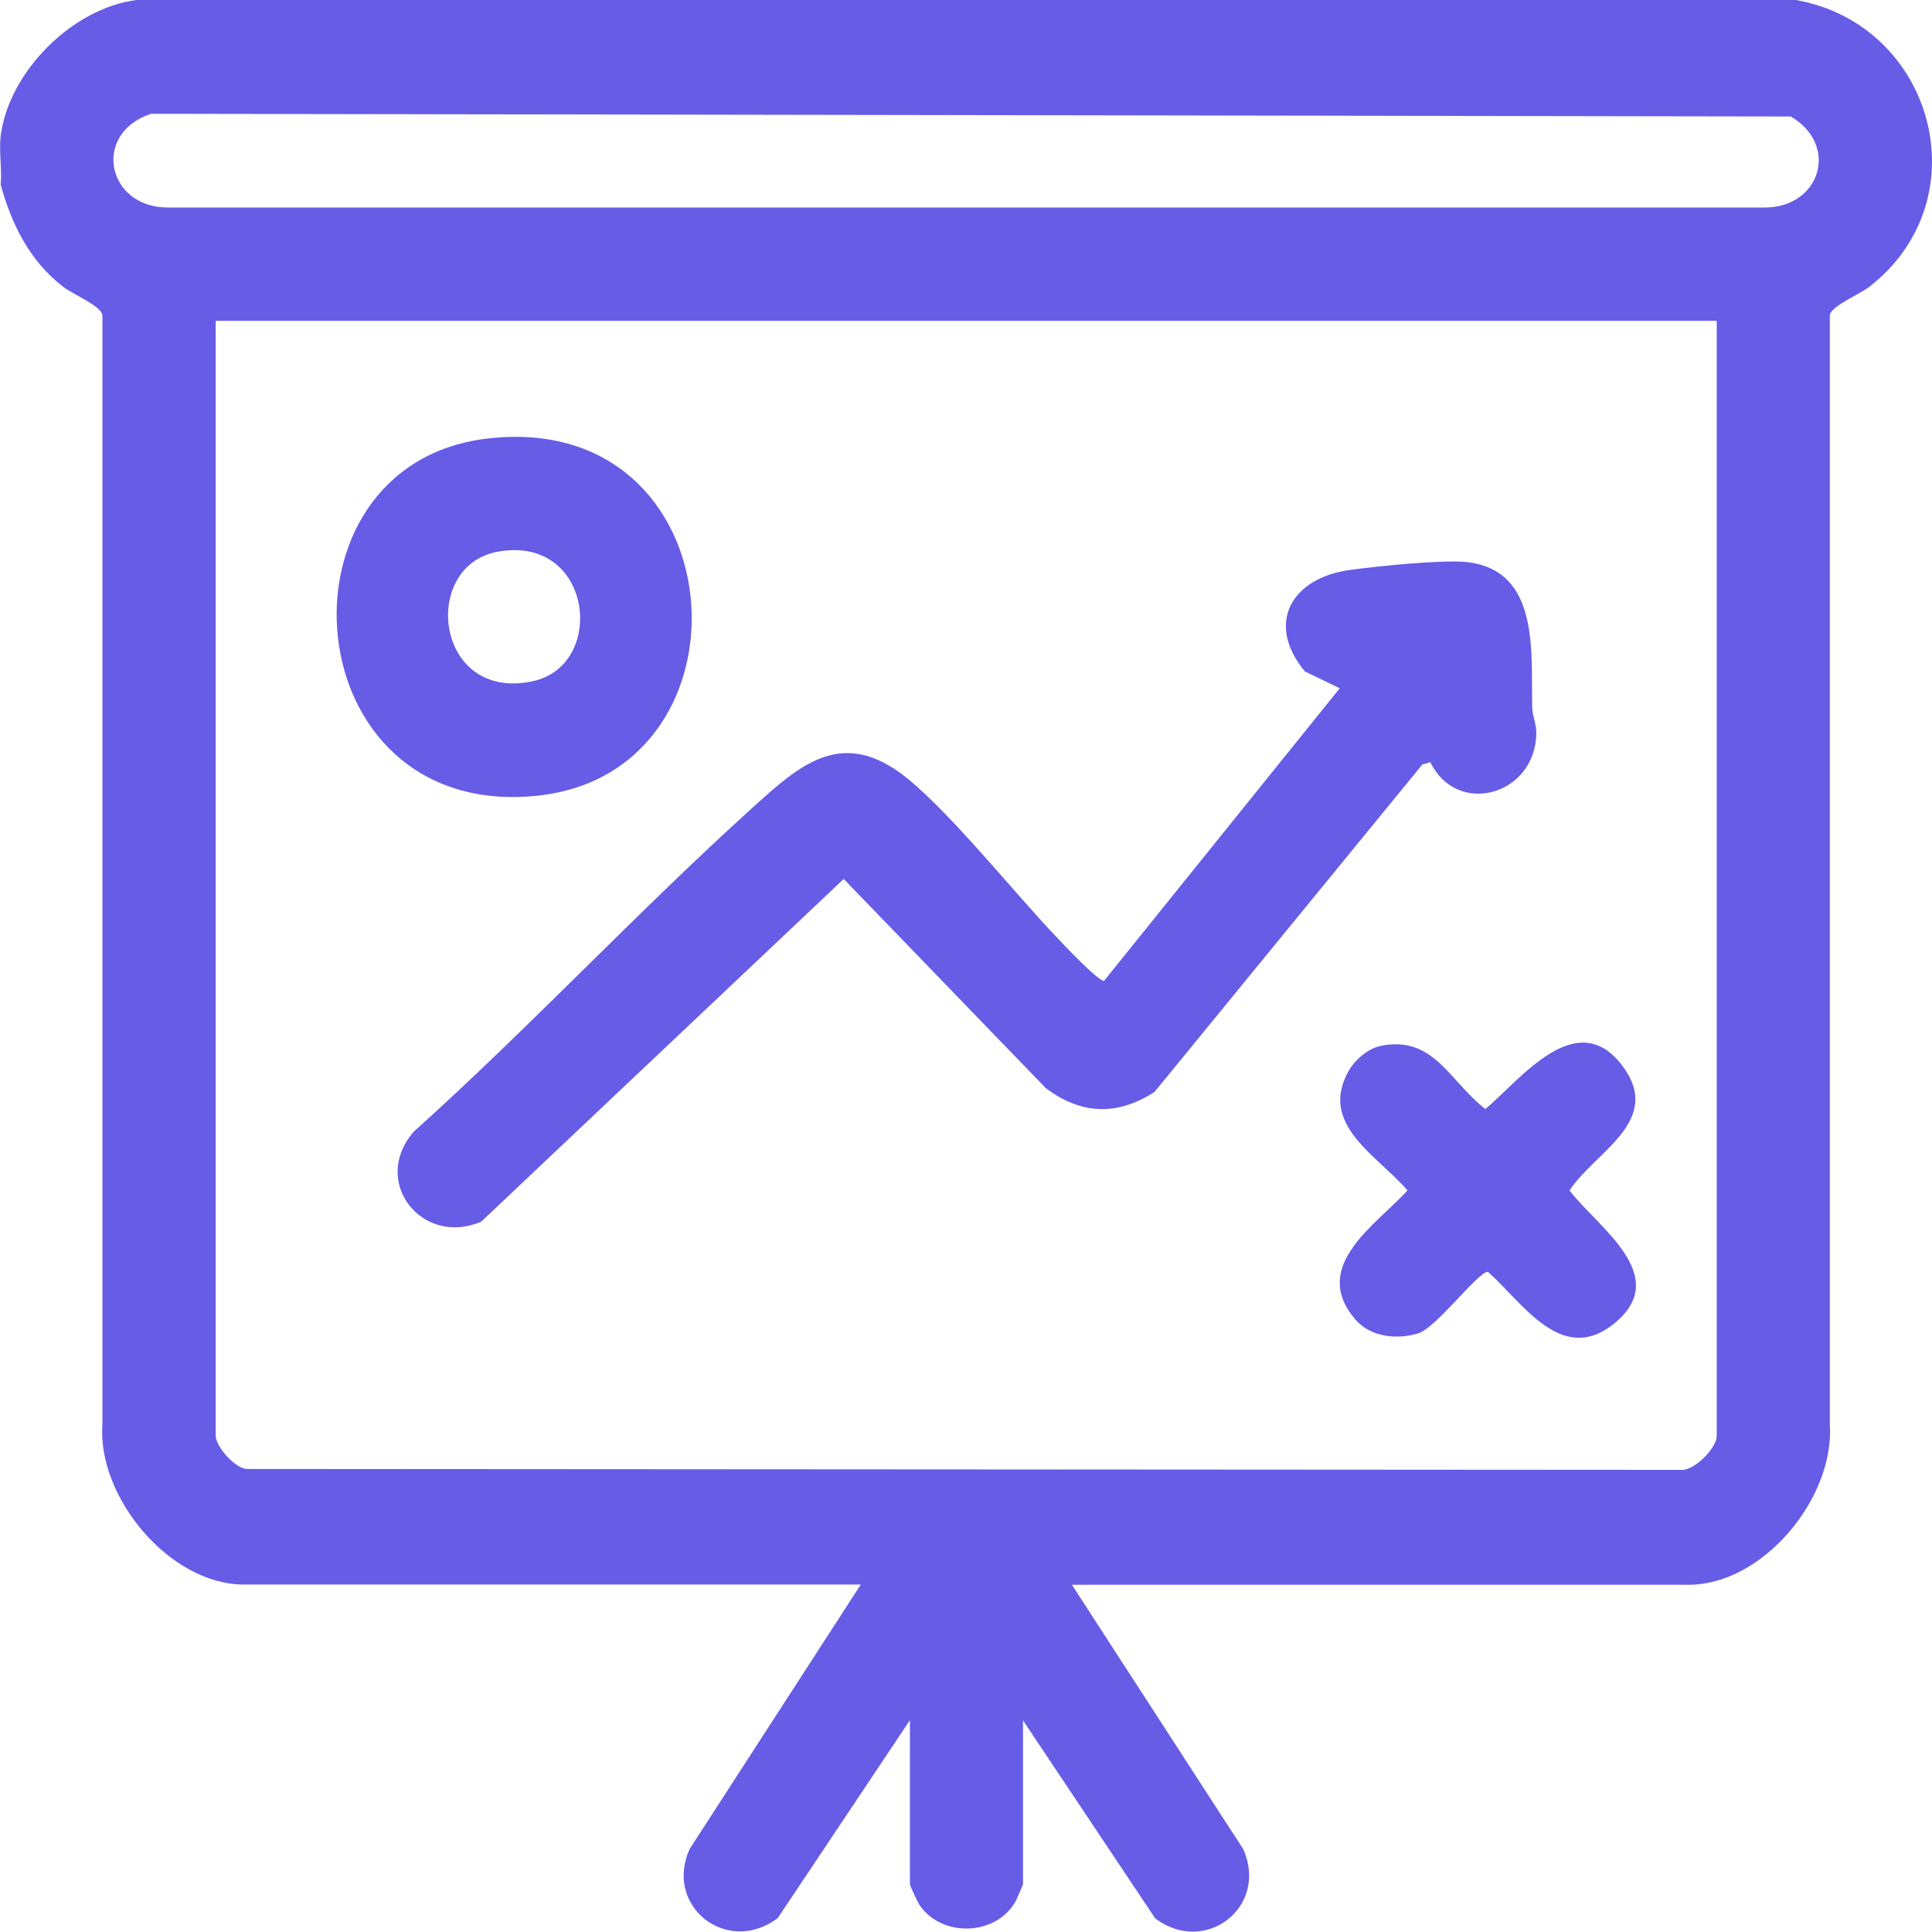
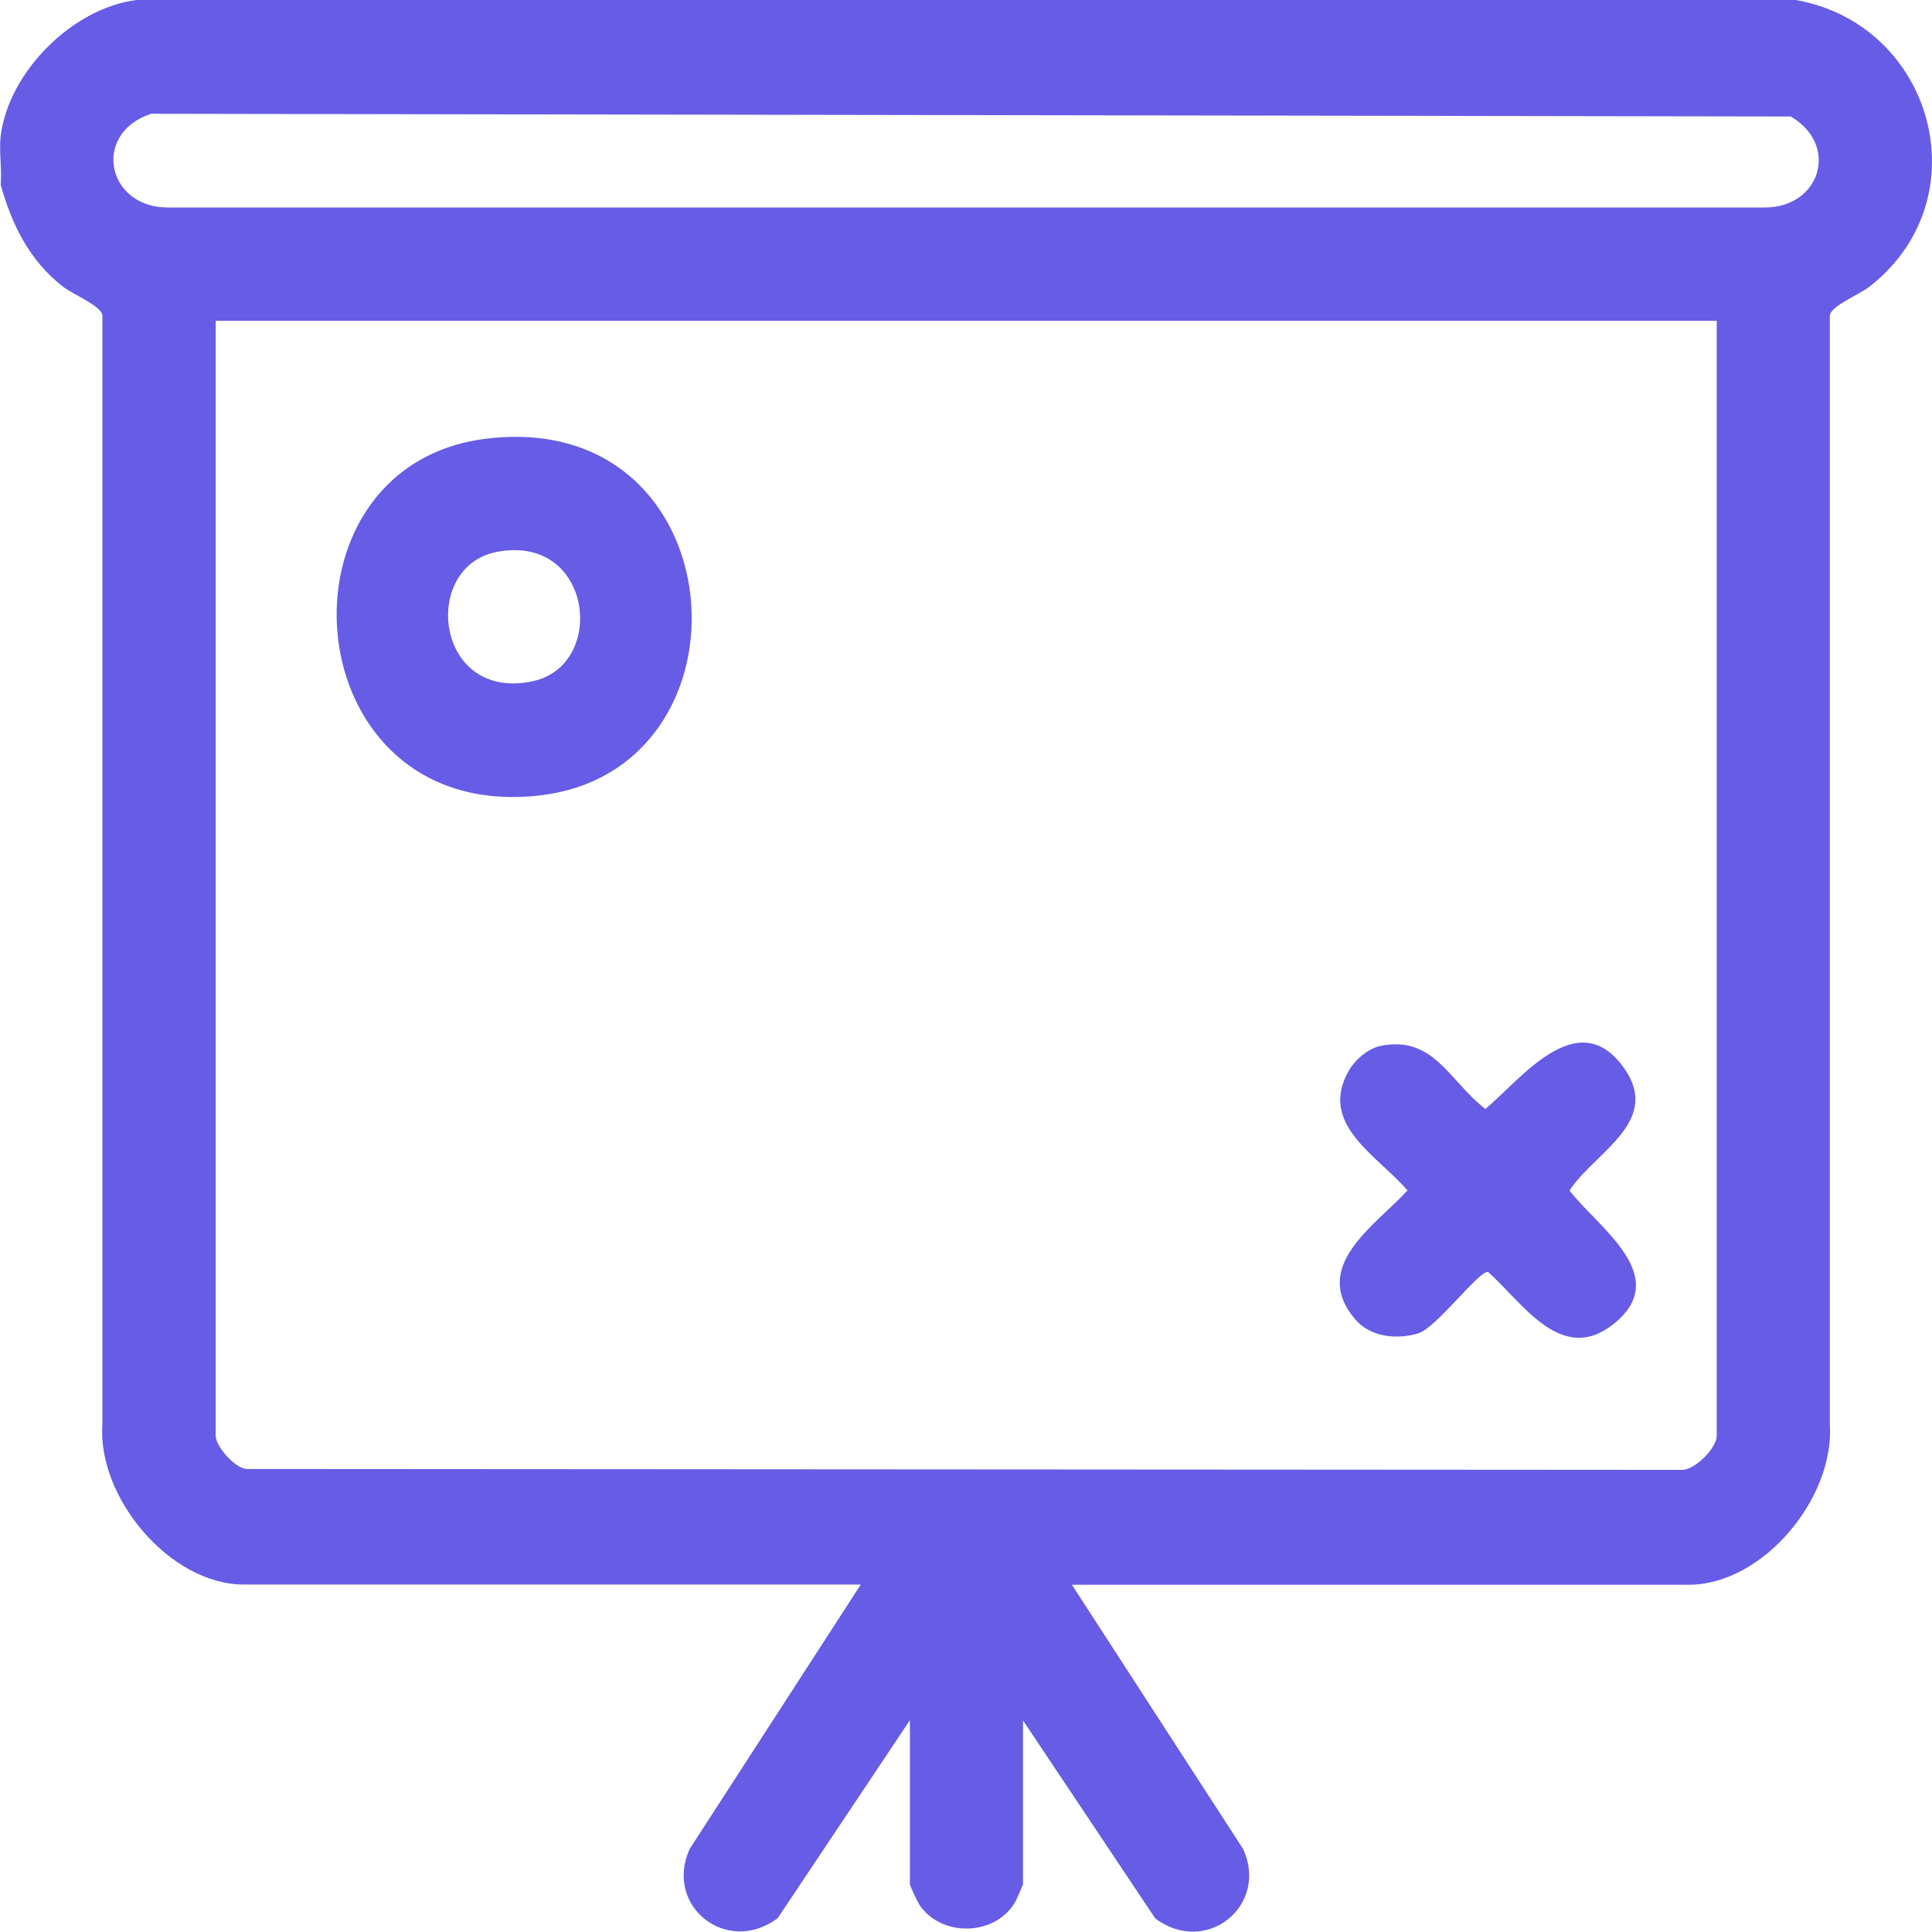
<svg xmlns="http://www.w3.org/2000/svg" id="Layer_2" data-name="Layer 2" viewBox="0 0 84.91 84.9">
  <defs>
    <style>
      .cls-1 {
        fill: #675ce6;
      }
    </style>
  </defs>
  <g id="Layer_1-2" data-name="Layer 1">
    <g>
      <path class="cls-1" d="M78.93,0c6.05,1.08,8.18,8.75,3.23,12.6-.45.35-1.66.83-1.74,1.25v48.76c.21,3.22-2.93,7.04-6.21,7.04h-27.1l7.53,11.62c1.13,2.52-1.66,4.71-3.87,3.04l-5.81-8.7v7.21s-.29.7-.36.8c-.89,1.48-3.23,1.52-4.19.1-.08-.12-.42-.84-.42-.91v-7.21l-5.81,8.7c-2.22,1.67-5.01-.52-3.87-3.04l7.52-11.62H10.72c-3.26,0-6.45-3.84-6.22-7.04V13.85c-.07-.42-1.28-.9-1.73-1.25C1.3,11.46.52,9.88.03,8.12c.06-.69-.08-1.49,0-2.15C.39,3.15,3.18.36,6,0h72.94ZM6.61,5.01c-2.59.88-1.91,4.13.79,4.11h70.13c2.47.02,3.33-2.74,1.17-4l-72.08-.12ZM75.45,14.1H9.48v49c0,.46.82,1.41,1.35,1.46l63.14.04c.58-.05,1.48-.98,1.48-1.5V14.1Z" />
-       <path class="cls-1" d="M62.85,33.5l-.34.1-11.77,14.39c-1.64,1.06-3.23,1-4.78-.17l-8.88-9.19-15.93,15.06c-2.61,1.12-4.88-1.77-2.96-3.96,5.14-4.62,9.88-9.72,15-14.34,1.9-1.71,3.69-3.31,6.29-1.48,1.97,1.39,5.12,5.37,6.97,7.29.3.32,1.8,1.91,2.07,1.91l10.36-12.86-1.53-.74c-1.75-2.11-.59-4.11,1.97-4.46,1.16-.16,4.06-.46,5.12-.35,3.26.35,2.84,3.98,2.9,6.38,0,.37.19.73.18,1.16-.05,2.73-3.5,3.67-4.66,1.25" />
      <path class="cls-1" d="M21.37,19.28c11.07-1.35,12.13,14.65,2.25,15.69-10.74,1.13-11.9-14.51-2.25-15.69M21.86,24.25c-3.4.63-2.74,6.61,1.55,5.69,3.28-.7,2.64-6.47-1.55-5.69" />
      <path class="cls-1" d="M60.65,45.97c2.36-.49,3.04,1.54,4.63,2.77,1.52-1.26,4.01-4.59,6.03-1.89,1.81,2.42-1.22,3.77-2.33,5.47,1.22,1.61,4.59,3.78,1.91,5.89-2.28,1.79-3.99-.98-5.49-2.31-.4-.07-2.26,2.45-3.07,2.7-.95.29-2.13.16-2.79-.64-1.95-2.32.91-4.11,2.32-5.64-1.32-1.54-3.92-2.89-2.59-5.25.27-.48.84-.98,1.39-1.1" />
    </g>
  </g>
</svg>